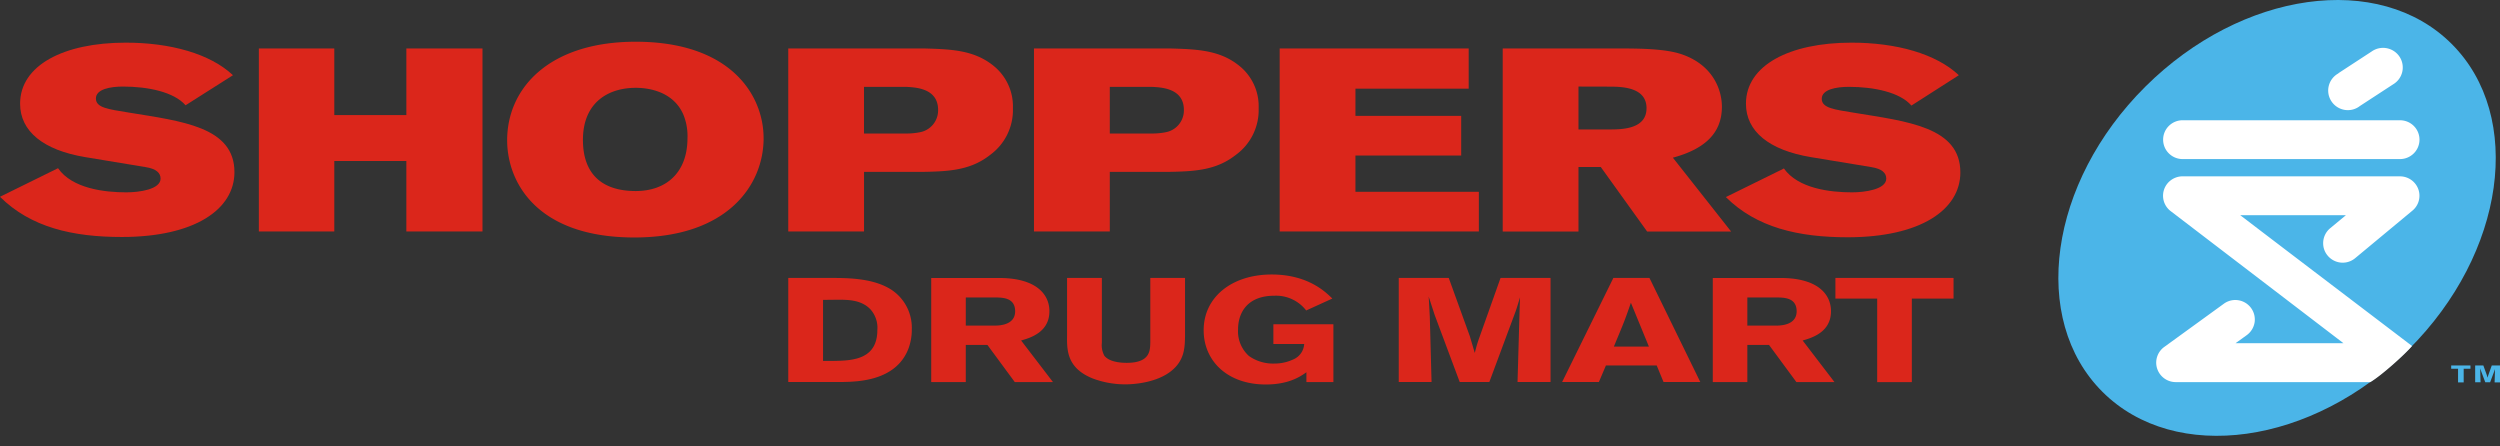
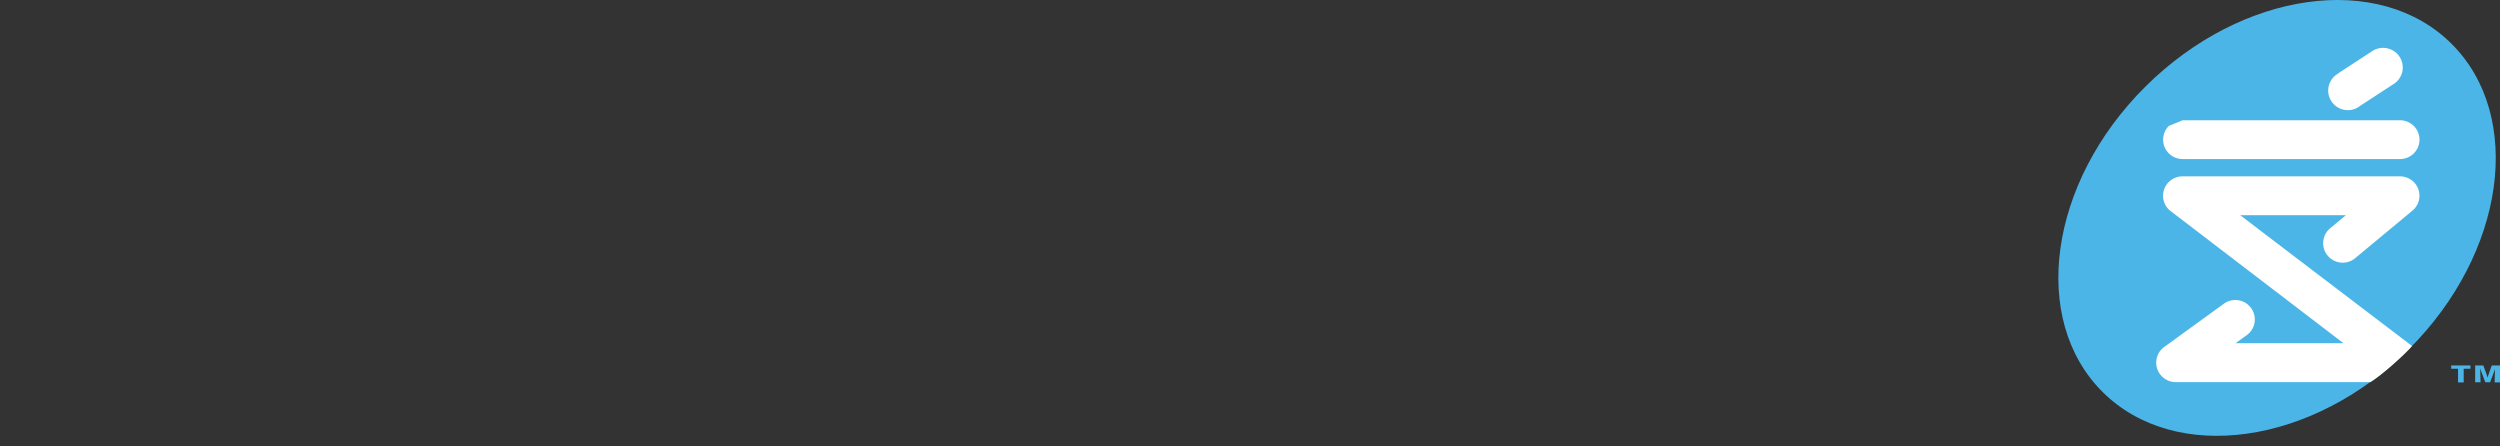
<svg xmlns="http://www.w3.org/2000/svg" width="213" height="38" fill="none">
  <rect width="100%" height="100%" fill="#333333" stroke="none" />
  <path fill-rule="evenodd" clip-rule="evenodd" d="M208.841 31.135h1.643v.284h-.578v1.162h-.48v-1.162h-.585v-.284ZM213 31.135v1.446h-.459l.031-1.04v-.146.052c-.028.083-.028.09-.049.153l-.365.97h-.411l-.348-.929-.08-.256v.274l.024.911h-.459v-1.435h.696l.292.811.067.232c.027-.1.031-.11.052-.18l.309-.863h.7ZM205.232 29.748c-8.22 8.185-19.91 9.814-26.102 3.637-6.191-6.178-4.569-17.825 3.651-26 8.221-8.174 19.918-9.82 26.102-3.643 6.184 6.177 4.569 17.825-3.654 26.017l.003-.01Z" fill="#4BB5E8" />
-   <path fill-rule="evenodd" clip-rule="evenodd" d="M201.929 32.556h-16.555a1.668 1.668 0 0 1-1.582-1.142 1.649 1.649 0 0 1 .601-1.853l5.081-3.685a1.662 1.662 0 0 1 2.618 1.593 1.665 1.665 0 0 1-.662 1.08l-.961.693h9.195l-14.715-11.249a1.645 1.645 0 0 1-.004-2.628c.271-.206.599-.325.941-.34h18.626a1.662 1.662 0 0 1 1.534 1.11 1.646 1.646 0 0 1-.515 1.817l-4.872 4.045a1.66 1.66 0 0 1-1.839.19 1.658 1.658 0 0 1-.503-.408 1.625 1.625 0 0 1-.383-1.04 1.65 1.65 0 0 1 .588-1.286l1.351-1.12h-9.007c4.402 3.366 13.068 9.942 14.638 11.145-.568.693-2.708 2.61-3.557 3.078h-.018Zm-15.97-22.31h18.521c.441 0 .863.173 1.174.484a1.647 1.647 0 0 1 0 2.338c-.311.31-.733.485-1.174.485h-18.521c-.441 0-.863-.175-1.174-.485a1.647 1.647 0 0 1 0-2.338c.311-.31.733-.485 1.174-.485ZM199.236 6.234l2.84-1.854a1.682 1.682 0 0 1 2.365.453 1.666 1.666 0 0 1-.528 2.34l-2.84 1.852a1.672 1.672 0 0 1-1.303.338 1.678 1.678 0 0 1-1.384-1.365 1.665 1.665 0 0 1 .85-1.746v-.018Z" fill="#fff" />
-   <path fill-rule="evenodd" clip-rule="evenodd" d="M67.161 23.682h3.745c1.434 0 3.598.035 5.095 1.04a3.87 3.87 0 0 1 1.684 3.314 4.585 4.585 0 0 1-.302 1.709c-1.083 2.739-4.361 2.773-5.593 2.801H67.16v-8.864Zm2.962 1.868v5.2h.905c1.559-.027 3.723-.09 3.723-2.638a2.347 2.347 0 0 0-.616-1.785c-.8-.804-1.931-.79-2.829-.79l-1.183.013ZM79.342 23.685h5.795c3.066 0 4.273 1.332 4.273 2.833 0 1.781-1.614 2.267-2.411 2.492l2.714 3.543H86.46l-2.332-3.165h-1.844v3.165h-2.944v-8.868h.003Zm2.944 1.657v2.4h2.436c.418 0 1.769-.039 1.769-1.218 0-1.178-1.083-1.168-1.699-1.182h-2.506ZM145.929 23.685h5.795c3.069 0 4.277 1.332 4.277 2.833 0 1.781-1.615 2.267-2.415 2.492l2.711 3.543h-3.244l-2.332-3.165h-1.848v3.165h-2.944v-8.868Zm2.944 1.657v2.4h2.437c.414 0 1.764-.039 1.764-1.218 0-1.178-1.082-1.168-1.698-1.182h-2.503ZM100.965 23.682v4.947c-.018.852-.035 1.709-.696 2.513-1.264 1.529-3.877 1.605-4.375 1.605a7.945 7.945 0 0 1-2.732-.478c-2.262-.877-2.262-2.427-2.248-3.64v-4.947h2.965v5.522c-.044.383.031.77.216 1.11.369.46 1.166.6 1.9.6 1.994 0 1.994-1.04 2.011-1.734v-5.498h2.959ZM111.301 31.718c-.48.346-1.476 1.04-3.456 1.04-3.275 0-5.293-2.011-5.293-4.622 0-2.85 2.436-4.749 5.791-4.749 3.111 0 4.622 1.512 5.171 2.049l-2.227 1.016a3.243 3.243 0 0 0-2.725-1.255c-2.231 0-3.08 1.386-3.08 2.877a2.813 2.813 0 0 0 .933 2.26c.627.44 1.381.665 2.147.642a3.779 3.779 0 0 0 1.611-.347 1.522 1.522 0 0 0 .944-1.32h-2.625v-1.682h5.113v4.923h-2.3v-.829l-.004-.003ZM132.106 23.682v8.864h-2.812l.181-6.316.031-.895-.097.316c-.153.503-.167.565-.303.943l-2.214 5.952h-2.526l-2.13-5.703-.515-1.58c.049.693.049.852.097 1.695l.15 5.588h-2.795v-8.864h4.26l1.799 4.971.418 1.418c.16-.614.181-.694.313-1.092l1.883-5.297h4.26ZM140.535 23.682l4.329 8.864h-3.132l-.581-1.41h-4.326l-.599 1.41h-3.132l4.364-8.864h3.077Zm-1.584 2.108c-.149.45-.316.915-.484 1.369-.247.666-.696 1.706-.964 2.371h2.983l-1.535-3.74ZM156.377 23.678h10.065v1.761h-3.554v7.117h-2.951V25.44h-3.56v-1.762ZM22.054 4.13h6.428v5.675h6.14V4.13h6.486v15.593h-6.487v-6.008h-6.139v6.008h-6.428V4.13ZM65.06 11.778c0 3.948-3.029 8.455-11.012 8.455-8.328 0-10.838-4.725-10.838-8.282 0-4.462 3.602-8.396 10.953-8.396 8.043 0 10.896 4.506 10.896 8.223Zm-15.394.149c0 2.718 1.441 4.35 4.497 4.35 2.596 0 4.41-1.567 4.41-4.506a4.787 4.787 0 0 0-.373-2.06c-.982-2.166-3.456-2.229-4.037-2.229-2.304 0-4.497 1.214-4.497 4.438v.007ZM67.158 4.13h11.644c2.22.066 4.152.132 5.795 1.435A4.427 4.427 0 0 1 86.3 9.212a4.727 4.727 0 0 1-1.928 3.976c-1.698 1.345-3.574 1.415-5.791 1.457h-4.966v5.078h-6.456v-15.6.007Zm6.456 3.27v3.976h3.692c.358-.004.714-.04 1.065-.108a1.902 1.902 0 0 0 1.128-.665c.285-.348.437-.786.428-1.235 0-1.83-1.873-1.92-2.68-1.965l-3.633-.004ZM88.095 4.13H99.74c2.223.066 4.151.132 5.794 1.435a4.408 4.408 0 0 1 1.702 3.647 4.712 4.712 0 0 1-1.932 3.976c-1.698 1.345-3.574 1.415-5.79 1.457h-4.96v5.078h-6.46v-15.6.007Zm6.459 3.27v3.976h3.689c.359-.004.716-.04 1.069-.108.443-.08.844-.316 1.129-.664.285-.349.436-.787.426-1.236 0-1.83-1.876-1.92-2.68-1.965l-3.633-.004ZM109.028 4.13h16.103v3.422h-9.647V9.87h9.01v3.38h-9.01v3.092h10.514v3.38h-16.97V4.13ZM128.031 4.13h10.141c1.935 0 3.776.066 5.018.465 2.711.884 3.515 3.005 3.515 4.506 0 2.292-1.527 3.616-4.176 4.334l4.963 6.292h-7.155l-3.95-5.498h-1.901v5.498h-6.455v-15.6.003Zm6.455 3.245v3.654h2.687c1.065 0 3.111-.045 3.111-1.81 0-1.764-2.022-1.837-3.132-1.837l-2.666-.007Z" fill="#DB261B" />
-   <path fill-rule="evenodd" clip-rule="evenodd" d="M151.974 14.332c1.201 1.734 3.961 2.056 5.816 2.056 1.092 0 2.92-.246 2.92-1.172 0-.485-.369-.832-1.264-.977-.696-.108-4.176-.693-5.164-.853-3.554-.593-5.527-2.194-5.527-4.552 0-3.262 3.699-5.2 8.996-5.2 3.804 0 7.19.937 9.143 2.774l-4.041 2.586c-.985-1.14-3.201-1.595-5.328-1.595-1.1 0-2.311.226-2.311 1.016s1.044.912 2.784 1.196c4.525.742 9.025 1.213 9.025 5.079 0 3.171-3.383 5.525-9.602 5.525-4.204 0-7.765-.828-10.378-3.425l4.931-2.426v-.032ZM4.945 14.332c1.201 1.734 3.96 2.056 5.816 2.056 1.093 0 2.92-.246 2.92-1.172 0-.485-.37-.832-1.264-.977-.675-.108-4.176-.693-5.16-.853-3.558-.593-5.545-2.194-5.545-4.552 0-3.262 3.7-5.2 9-5.2 3.8 0 7.187.937 9.136 2.774L15.81 8.97c-.989-1.14-3.21-1.595-5.332-1.595-1.096 0-2.307.225-2.307 1.016 0 .79 1.044.911 2.784 1.196 4.524.742 9.02 1.213 9.02 5.078 0 3.172-3.382 5.526-9.601 5.526-4.201 0-7.765-.828-10.375-3.425l4.928-2.427.017-.007Z" fill="#DB261B" />
+   <path fill-rule="evenodd" clip-rule="evenodd" d="M201.929 32.556h-16.555a1.668 1.668 0 0 1-1.582-1.142 1.649 1.649 0 0 1 .601-1.853l5.081-3.685a1.662 1.662 0 0 1 2.618 1.593 1.665 1.665 0 0 1-.662 1.08l-.961.693h9.195l-14.715-11.249a1.645 1.645 0 0 1-.004-2.628c.271-.206.599-.325.941-.34h18.626a1.662 1.662 0 0 1 1.534 1.11 1.646 1.646 0 0 1-.515 1.817l-4.872 4.045a1.66 1.66 0 0 1-1.839.19 1.658 1.658 0 0 1-.503-.408 1.625 1.625 0 0 1-.383-1.04 1.65 1.65 0 0 1 .588-1.286l1.351-1.12h-9.007c4.402 3.366 13.068 9.942 14.638 11.145-.568.693-2.708 2.61-3.557 3.078h-.018Zm-15.97-22.31h18.521c.441 0 .863.173 1.174.484a1.647 1.647 0 0 1 0 2.338c-.311.31-.733.485-1.174.485h-18.521c-.441 0-.863-.175-1.174-.485a1.647 1.647 0 0 1 0-2.338ZM199.236 6.234l2.84-1.854a1.682 1.682 0 0 1 2.365.453 1.666 1.666 0 0 1-.528 2.34l-2.84 1.852a1.672 1.672 0 0 1-1.303.338 1.678 1.678 0 0 1-1.384-1.365 1.665 1.665 0 0 1 .85-1.746v-.018Z" fill="#fff" />
</svg>